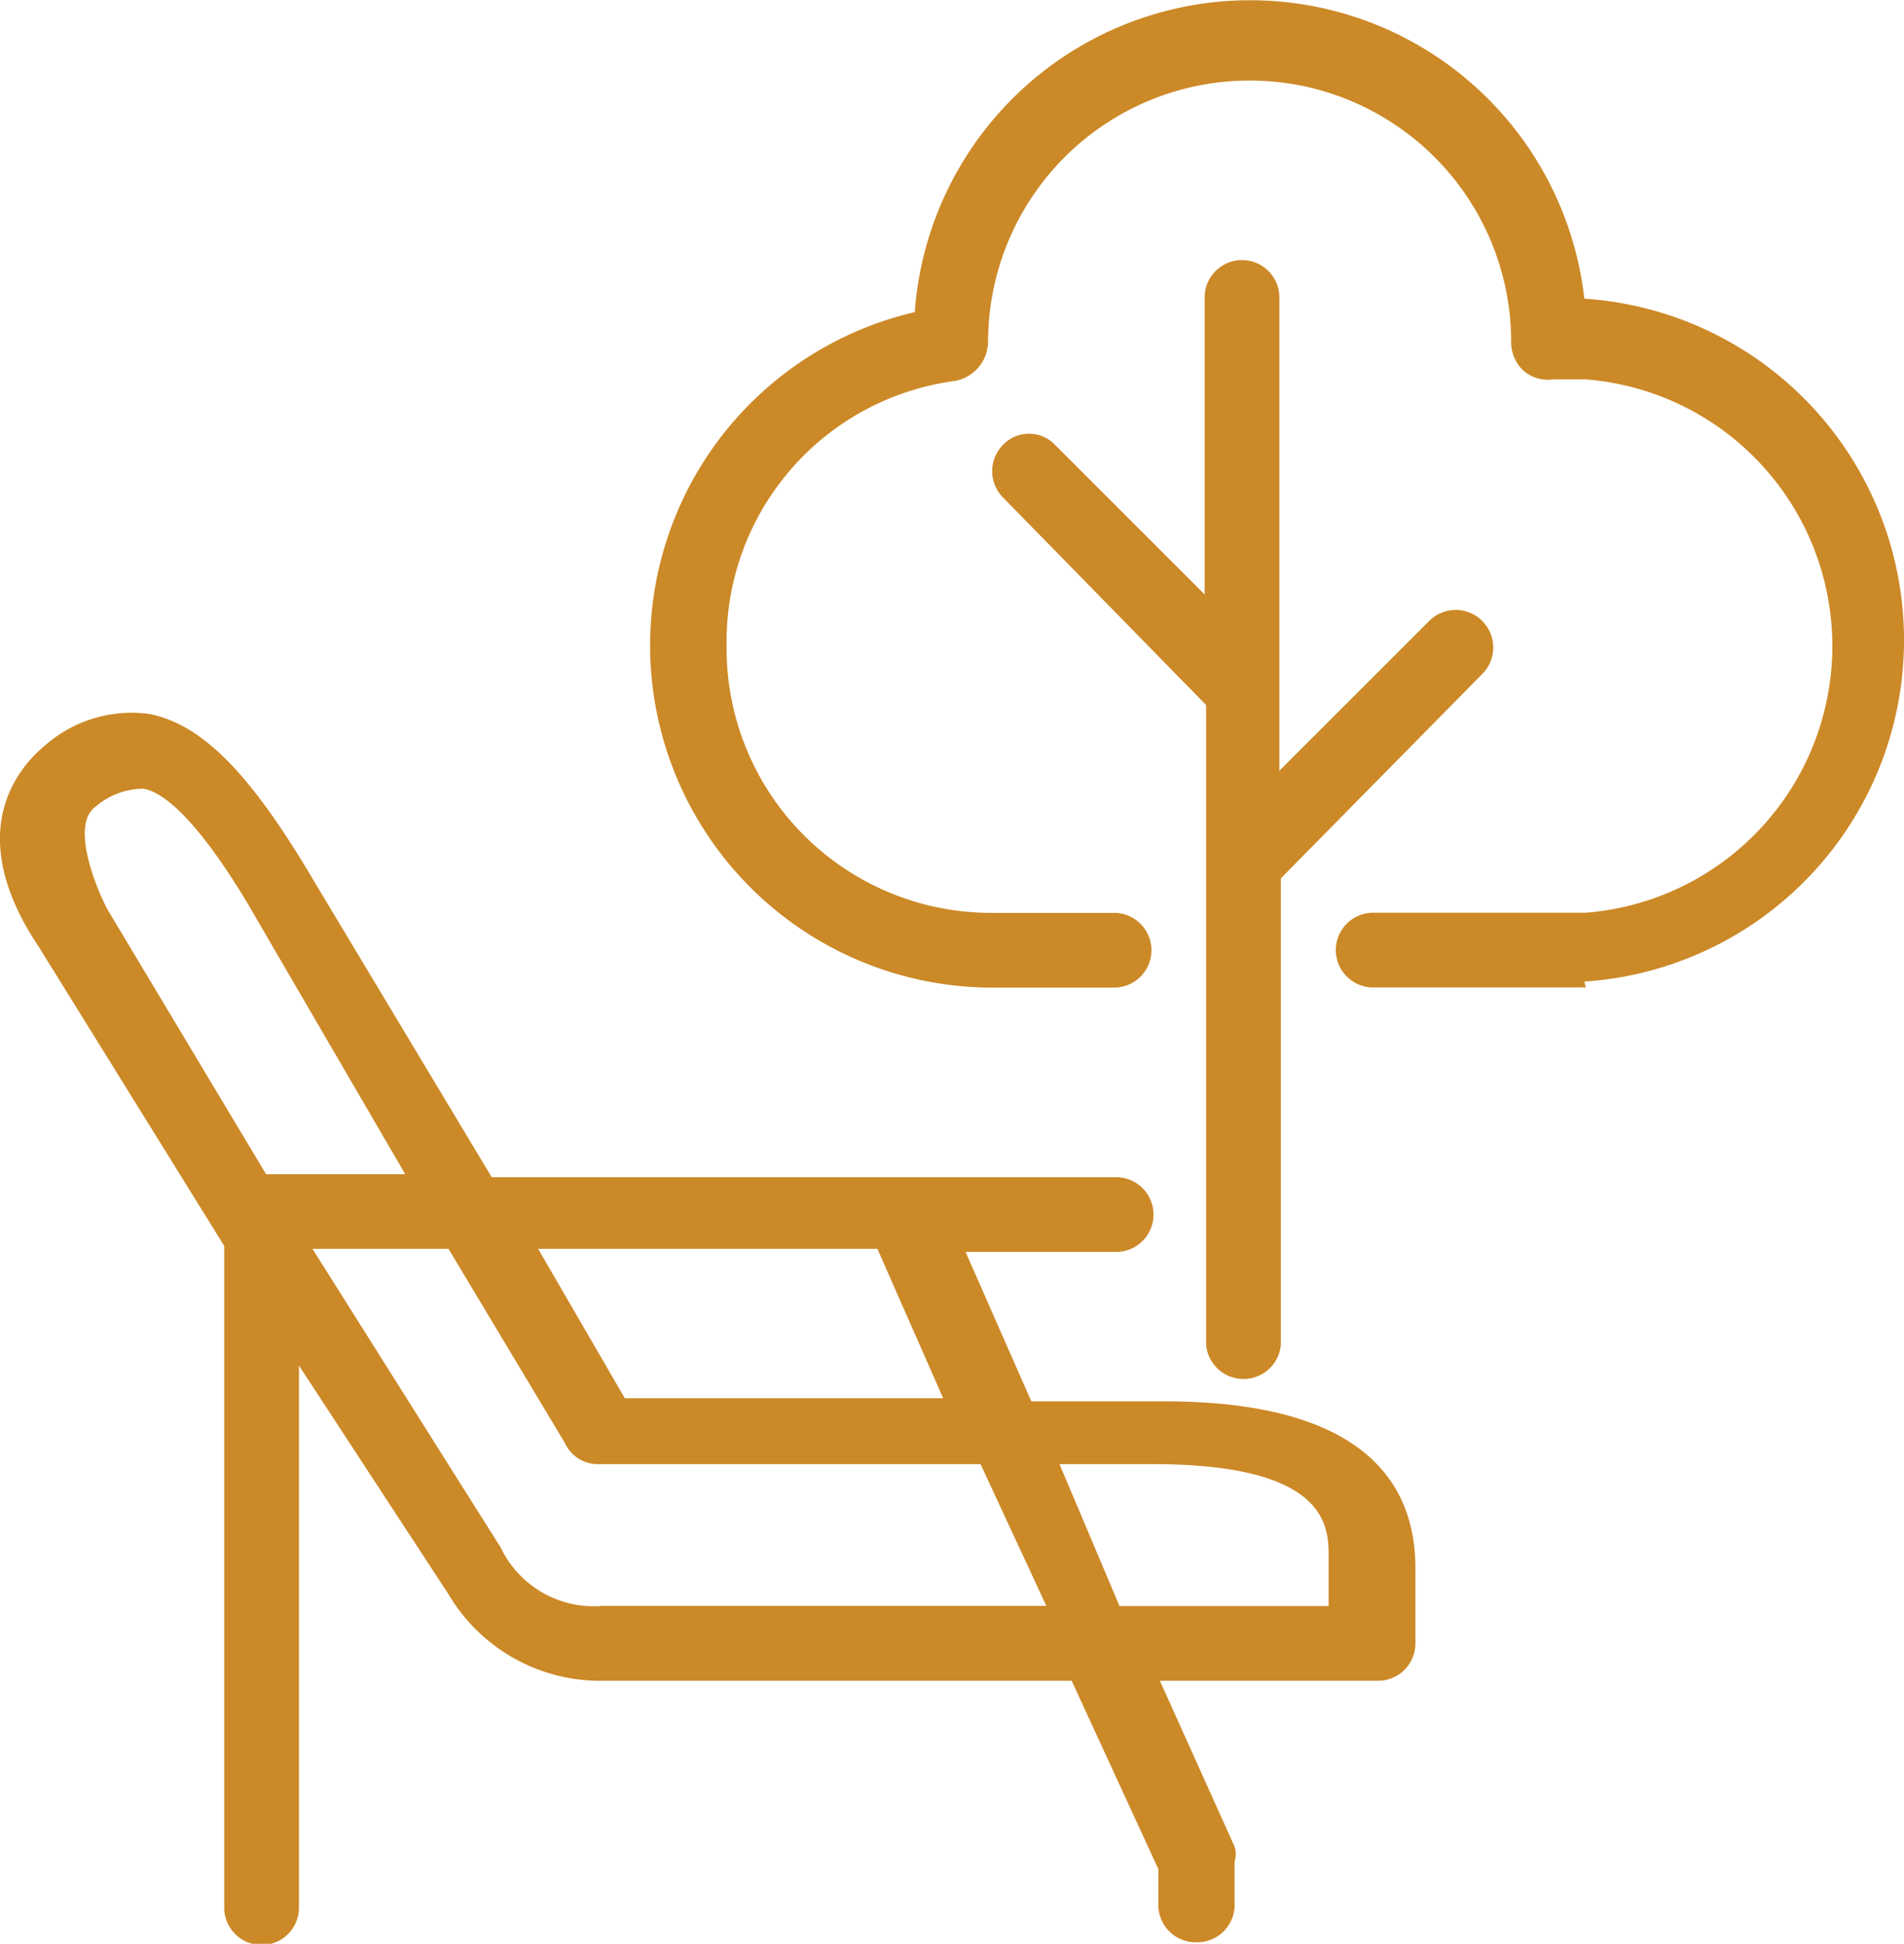
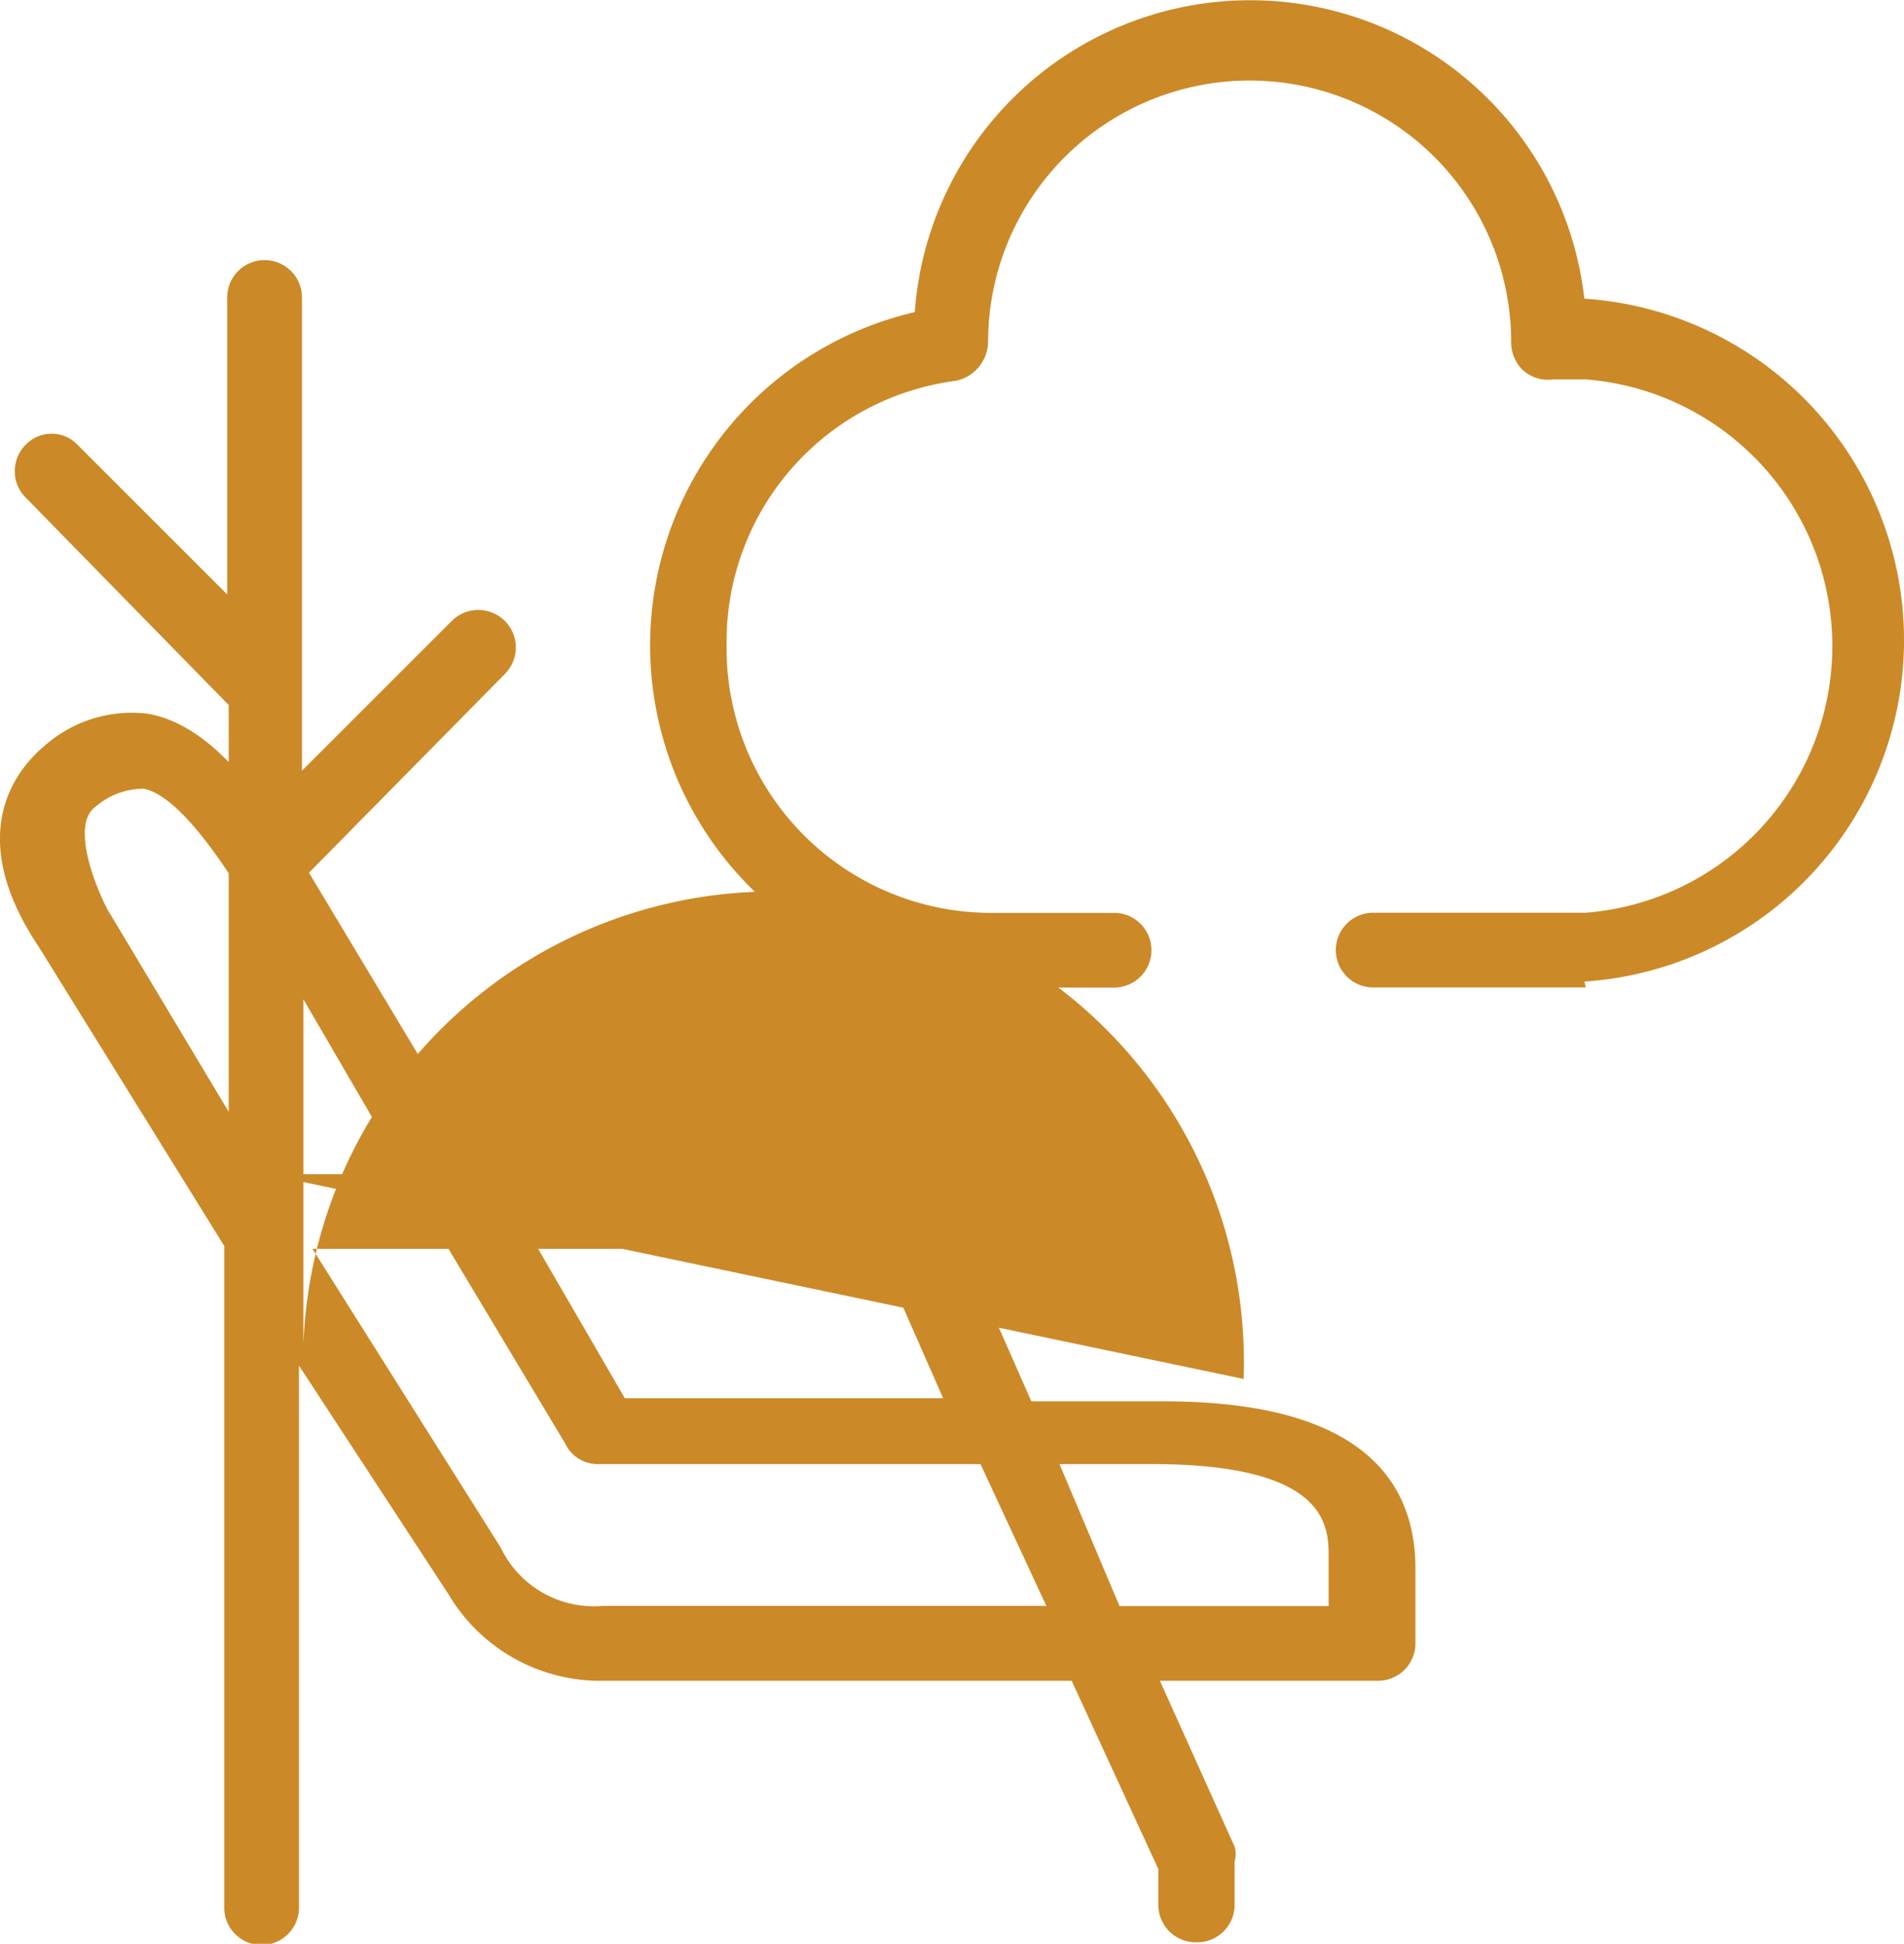
<svg xmlns="http://www.w3.org/2000/svg" width="57.466" height="58.678" viewBox="0 0 57.466 58.678">
  <defs>
    <style>.a{fill:#cc8927;}</style>
  </defs>
  <g transform="translate(0 -0.002)">
    <g transform="translate(0 0.002)">
-       <path class="a" d="M36.089,58.635a1.128,1.128,0,0,1-1.128-1.128V56.425l-2.616-5.684h-14.3a5.323,5.323,0,0,1-4.511-2.616l-4.511-6.9v16.33a1.128,1.128,0,1,1-2.255,0V37.614L1.175,28.592c-2.391-3.564-.5-5.5.135-6.045a3.97,3.97,0,0,1,3.2-.992c1.579.316,3.022,1.759,4.917,4.962l5.413,9.022H33.653a1.128,1.128,0,1,1,0,2.255H29.142l1.985,4.511h4.015c5.007,0,7.578,1.714,7.578,5.052v2.255a1.128,1.128,0,0,1-1.128,1.128H35.007l2.255,5.007a.767.767,0,0,1,0,.451v1.308a1.128,1.128,0,0,1-1.173,1.128Zm-2.3-10.15H40.1V47c0-.9,0-2.8-5.323-2.8h-2.8ZM9.43,37.7l5.684,9.022a3.113,3.113,0,0,0,3.067,1.759h13.4L29.594,44.2H18.045a1.083,1.083,0,0,1-.992-.632L13.535,37.7Zm9.428,4.511h9.608L26.481,37.7H16.241ZM8.031,35.449h4.2L7.715,27.69c-.541-.947-2.165-3.654-3.383-3.879a2.216,2.216,0,0,0-1.444.541c-.767.541,0,2.436.361,3.113Zm29.5,6.18a1.128,1.128,0,0,1-1.128-1.038V21.285l-6.135-6.27a1.128,1.128,0,0,1,0-1.579,1.083,1.083,0,0,1,1.579,0l4.511,4.511V9.015a1.128,1.128,0,1,1,2.255,0V20.788h0v2.481l4.511-4.511a1.132,1.132,0,0,1,1.624,1.579l-6.09,6.18V40.592A1.128,1.128,0,0,1,37.533,41.629ZM47.863,29.81H41.412a1.128,1.128,0,0,1,0-2.255h6.451a8.075,8.075,0,0,0,0-16.1h-.992a1.128,1.128,0,0,1-.9-.271,1.173,1.173,0,0,1-.361-.857,7.894,7.894,0,1,0-15.788,0,1.218,1.218,0,0,1-.992,1.173,7.939,7.939,0,0,0-6.9,7.984,7.984,7.984,0,0,0,7.894,8.075h3.834a1.128,1.128,0,0,1,0,2.255H29.819a10.33,10.33,0,0,1-2.21-20.39,10.15,10.15,0,0,1,20.209-.406h0a10.33,10.33,0,0,1,0,20.615Z" transform="translate(0 -0.002)" />
+       <path class="a" d="M36.089,58.635a1.128,1.128,0,0,1-1.128-1.128V56.425l-2.616-5.684h-14.3a5.323,5.323,0,0,1-4.511-2.616l-4.511-6.9v16.33a1.128,1.128,0,1,1-2.255,0V37.614L1.175,28.592c-2.391-3.564-.5-5.5.135-6.045a3.97,3.97,0,0,1,3.2-.992c1.579.316,3.022,1.759,4.917,4.962l5.413,9.022H33.653a1.128,1.128,0,1,1,0,2.255H29.142l1.985,4.511h4.015c5.007,0,7.578,1.714,7.578,5.052v2.255a1.128,1.128,0,0,1-1.128,1.128H35.007l2.255,5.007a.767.767,0,0,1,0,.451v1.308a1.128,1.128,0,0,1-1.173,1.128Zm-2.3-10.15H40.1V47c0-.9,0-2.8-5.323-2.8h-2.8ZM9.43,37.7l5.684,9.022a3.113,3.113,0,0,0,3.067,1.759h13.4L29.594,44.2H18.045a1.083,1.083,0,0,1-.992-.632L13.535,37.7Zm9.428,4.511h9.608L26.481,37.7H16.241ZM8.031,35.449h4.2L7.715,27.69c-.541-.947-2.165-3.654-3.383-3.879a2.216,2.216,0,0,0-1.444.541c-.767.541,0,2.436.361,3.113Za1.128,1.128,0,0,1-1.128-1.038V21.285l-6.135-6.27a1.128,1.128,0,0,1,0-1.579,1.083,1.083,0,0,1,1.579,0l4.511,4.511V9.015a1.128,1.128,0,1,1,2.255,0V20.788h0v2.481l4.511-4.511a1.132,1.132,0,0,1,1.624,1.579l-6.09,6.18V40.592A1.128,1.128,0,0,1,37.533,41.629ZM47.863,29.81H41.412a1.128,1.128,0,0,1,0-2.255h6.451a8.075,8.075,0,0,0,0-16.1h-.992a1.128,1.128,0,0,1-.9-.271,1.173,1.173,0,0,1-.361-.857,7.894,7.894,0,1,0-15.788,0,1.218,1.218,0,0,1-.992,1.173,7.939,7.939,0,0,0-6.9,7.984,7.984,7.984,0,0,0,7.894,8.075h3.834a1.128,1.128,0,0,1,0,2.255H29.819a10.33,10.33,0,0,1-2.21-20.39,10.15,10.15,0,0,1,20.209-.406h0a10.33,10.33,0,0,1,0,20.615Z" transform="translate(0 -0.002)" />
    </g>
  </g>
</svg>